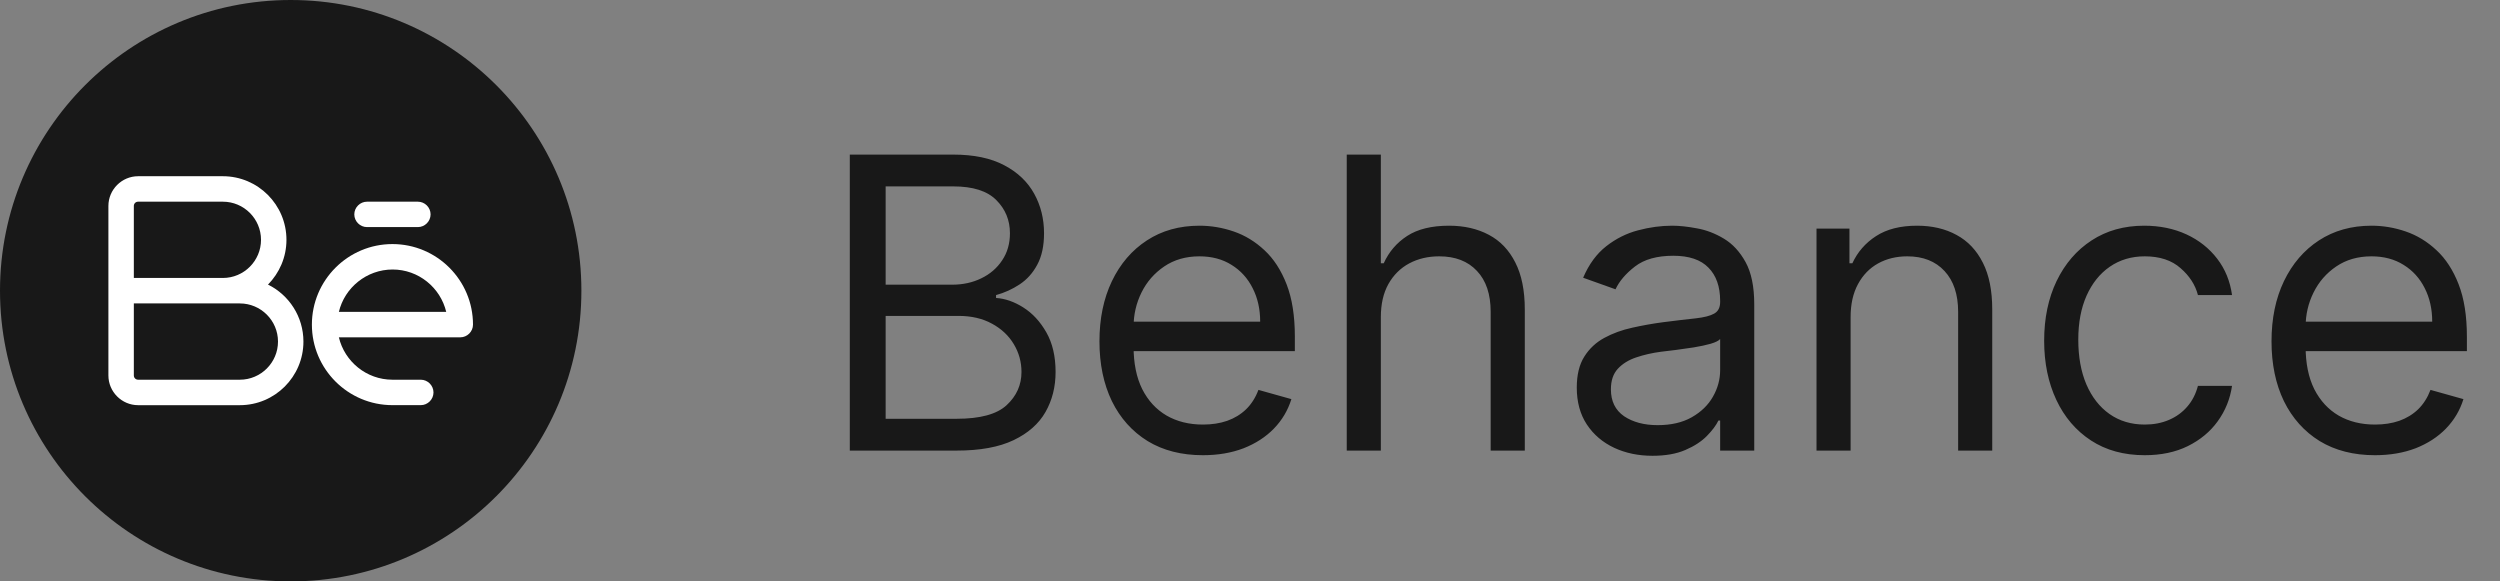
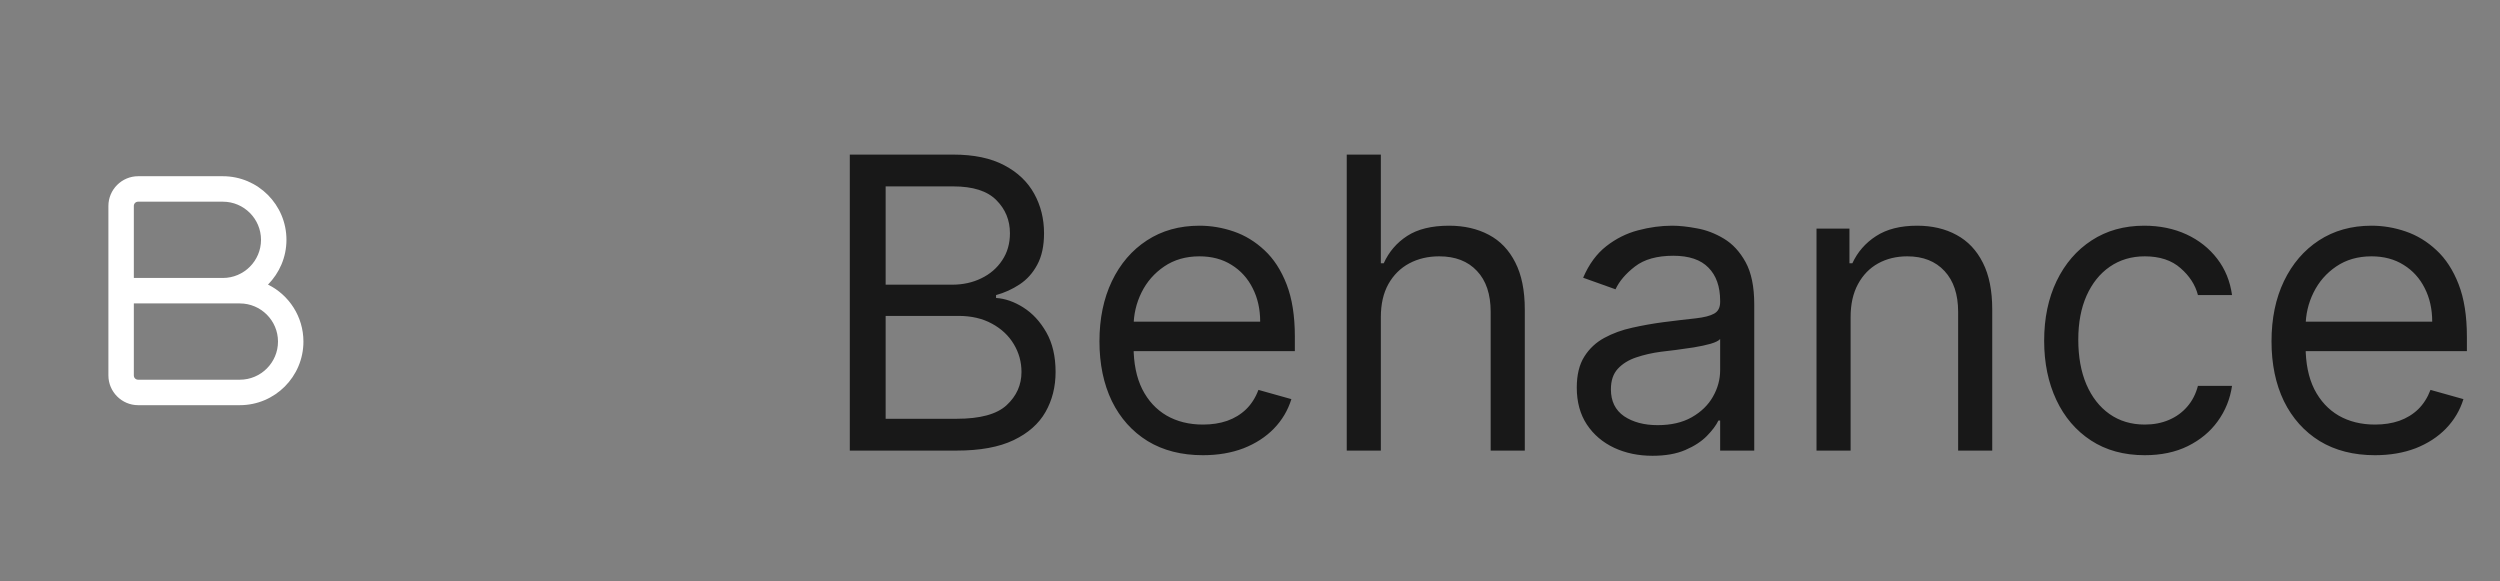
<svg xmlns="http://www.w3.org/2000/svg" width="86" height="20" viewBox="0 0 86 20" fill="none">
  <rect x="0" y="0" width="86" height="20" fill="#808080" stroke="none" />
-   <circle cx="10" cy="10" r="10" fill="#181818" />
  <path d="M8.25 13.938H4.75C4.19 13.938 3.729 13.477 3.729 12.917V7.083C3.729 6.523 4.19 6.062 4.75 6.062H7.667C8.874 6.062 9.854 7.043 9.854 8.25C9.854 8.851 9.609 9.393 9.219 9.79C9.942 10.146 10.438 10.893 10.438 11.75C10.438 12.957 9.458 13.938 8.25 13.938ZM4.604 10.438V12.917C4.604 12.998 4.669 13.062 4.75 13.062H8.25C8.974 13.062 9.563 12.473 9.563 11.75C9.563 11.027 8.974 10.438 8.25 10.438H4.604ZM4.604 9.562H7.667C8.39 9.562 8.979 8.973 8.979 8.25C8.979 7.527 8.39 6.938 7.667 6.938H4.75C4.669 6.938 4.604 7.002 4.604 7.083V9.562Z" fill="white" />
-   <path d="M14.475 13.937H13.5C11.972 13.937 10.729 12.695 10.729 11.167C10.729 9.638 11.972 8.396 13.5 8.396C15.029 8.396 16.271 9.638 16.271 11.167C16.271 11.406 16.073 11.604 15.834 11.604H11.657C11.855 12.438 12.608 13.062 13.5 13.062H14.475C14.714 13.062 14.912 13.261 14.912 13.5C14.912 13.739 14.714 13.937 14.475 13.937ZM11.657 10.729H15.35C15.151 9.895 14.399 9.271 13.506 9.271C12.614 9.271 11.855 9.895 11.657 10.729Z" fill="white" />
-   <path d="M14.375 7.812H12.625C12.386 7.812 12.188 7.614 12.188 7.375C12.188 7.136 12.386 6.938 12.625 6.938H14.375C14.614 6.938 14.812 7.136 14.812 7.375C14.812 7.614 14.614 7.812 14.375 7.812Z" fill="white" />
  <path d="M29.233 15.5V5.318H32.793C33.502 5.318 34.087 5.441 34.548 5.686C35.008 5.928 35.351 6.255 35.577 6.665C35.802 7.073 35.915 7.526 35.915 8.023C35.915 8.46 35.837 8.822 35.681 9.107C35.529 9.392 35.327 9.617 35.075 9.783C34.826 9.948 34.556 10.071 34.264 10.151V10.25C34.576 10.27 34.889 10.379 35.204 10.578C35.519 10.777 35.782 11.062 35.994 11.433C36.206 11.805 36.312 12.258 36.312 12.796C36.312 13.306 36.197 13.765 35.965 14.173C35.733 14.58 35.366 14.903 34.866 15.142C34.365 15.381 33.714 15.5 32.912 15.5H29.233ZM30.466 14.406H32.912C33.717 14.406 34.289 14.251 34.627 13.939C34.968 13.624 35.139 13.243 35.139 12.796C35.139 12.451 35.051 12.133 34.876 11.841C34.7 11.546 34.45 11.311 34.125 11.135C33.8 10.956 33.416 10.867 32.972 10.867H30.466V14.406ZM30.466 9.793H32.753C33.124 9.793 33.459 9.72 33.757 9.574C34.059 9.428 34.297 9.223 34.473 8.957C34.652 8.692 34.742 8.381 34.742 8.023C34.742 7.575 34.586 7.196 34.274 6.884C33.963 6.569 33.469 6.412 32.793 6.412H30.466V9.793ZM41.381 15.659C40.645 15.659 40.011 15.497 39.477 15.172C38.947 14.844 38.537 14.386 38.249 13.8C37.964 13.21 37.821 12.524 37.821 11.742C37.821 10.959 37.964 10.27 38.249 9.673C38.537 9.073 38.938 8.606 39.452 8.271C39.969 7.933 40.572 7.764 41.262 7.764C41.659 7.764 42.052 7.83 42.44 7.963C42.828 8.096 43.181 8.311 43.499 8.609C43.817 8.904 44.071 9.295 44.26 9.783C44.449 10.27 44.543 10.87 44.543 11.582V12.079H38.657V11.065H43.35C43.35 10.634 43.264 10.25 43.091 9.912C42.922 9.574 42.68 9.307 42.365 9.112C42.054 8.916 41.686 8.818 41.262 8.818C40.794 8.818 40.39 8.934 40.049 9.166C39.711 9.395 39.45 9.693 39.268 10.061C39.086 10.429 38.995 10.823 38.995 11.244V11.921C38.995 12.497 39.094 12.986 39.293 13.387C39.495 13.785 39.775 14.088 40.133 14.297C40.491 14.502 40.907 14.605 41.381 14.605C41.689 14.605 41.968 14.562 42.216 14.476C42.468 14.386 42.685 14.254 42.867 14.078C43.05 13.899 43.191 13.677 43.29 13.412L44.424 13.73C44.304 14.115 44.104 14.453 43.822 14.744C43.54 15.033 43.192 15.258 42.778 15.421C42.364 15.579 41.898 15.659 41.381 15.659ZM47.501 10.906V15.5H46.328V5.318H47.501V9.057H47.6C47.779 8.662 48.048 8.349 48.406 8.117C48.767 7.882 49.248 7.764 49.848 7.764C50.368 7.764 50.824 7.869 51.215 8.077C51.606 8.283 51.909 8.599 52.125 9.027C52.343 9.451 52.453 9.991 52.453 10.648V15.5H51.279V10.727C51.279 10.121 51.122 9.652 50.807 9.32C50.496 8.986 50.063 8.818 49.51 8.818C49.125 8.818 48.78 8.899 48.475 9.062C48.174 9.224 47.935 9.461 47.76 9.773C47.587 10.084 47.501 10.462 47.501 10.906ZM56.846 15.679C56.362 15.679 55.923 15.588 55.529 15.405C55.135 15.22 54.821 14.953 54.589 14.605C54.357 14.254 54.241 13.829 54.241 13.332C54.241 12.895 54.328 12.54 54.5 12.268C54.672 11.993 54.903 11.778 55.191 11.622C55.479 11.466 55.797 11.35 56.145 11.274C56.497 11.195 56.85 11.132 57.204 11.085C57.668 11.026 58.045 10.981 58.333 10.951C58.625 10.918 58.837 10.863 58.969 10.787C59.105 10.711 59.173 10.578 59.173 10.389V10.349C59.173 9.859 59.039 9.478 58.77 9.206C58.505 8.934 58.103 8.798 57.562 8.798C57.002 8.798 56.563 8.921 56.245 9.166C55.927 9.411 55.703 9.673 55.574 9.952L54.46 9.554C54.659 9.09 54.924 8.729 55.255 8.47C55.59 8.208 55.955 8.026 56.349 7.923C56.747 7.817 57.138 7.764 57.523 7.764C57.768 7.764 58.05 7.794 58.368 7.854C58.689 7.91 58.999 8.028 59.297 8.207C59.599 8.386 59.849 8.656 60.048 9.017C60.247 9.378 60.346 9.862 60.346 10.469V15.5H59.173V14.466H59.114C59.034 14.632 58.901 14.809 58.716 14.998C58.53 15.187 58.283 15.348 57.975 15.48C57.667 15.613 57.291 15.679 56.846 15.679ZM57.025 14.625C57.489 14.625 57.88 14.534 58.199 14.352C58.52 14.169 58.762 13.934 58.925 13.646C59.09 13.357 59.173 13.054 59.173 12.736V11.662C59.123 11.722 59.014 11.776 58.845 11.826C58.679 11.872 58.487 11.914 58.268 11.95C58.053 11.983 57.842 12.013 57.637 12.04C57.435 12.063 57.271 12.083 57.145 12.099C56.84 12.139 56.555 12.204 56.29 12.293C56.028 12.38 55.816 12.51 55.653 12.686C55.494 12.858 55.415 13.094 55.415 13.392C55.415 13.8 55.565 14.108 55.867 14.317C56.172 14.522 56.558 14.625 57.025 14.625ZM63.661 10.906V15.5H62.488V7.864H63.621V9.057H63.721C63.9 8.669 64.172 8.357 64.536 8.122C64.901 7.884 65.371 7.764 65.948 7.764C66.465 7.764 66.918 7.87 67.305 8.082C67.693 8.291 67.995 8.609 68.21 9.037C68.426 9.461 68.533 9.998 68.533 10.648V15.5H67.36V10.727C67.36 10.127 67.204 9.66 66.893 9.325C66.581 8.987 66.154 8.818 65.61 8.818C65.236 8.818 64.901 8.899 64.606 9.062C64.314 9.224 64.084 9.461 63.915 9.773C63.746 10.084 63.661 10.462 63.661 10.906ZM73.78 15.659C73.064 15.659 72.447 15.49 71.93 15.152C71.413 14.814 71.015 14.348 70.737 13.755C70.459 13.162 70.319 12.484 70.319 11.722C70.319 10.946 70.462 10.262 70.747 9.668C71.035 9.072 71.436 8.606 71.95 8.271C72.467 7.933 73.07 7.764 73.76 7.764C74.297 7.764 74.781 7.864 75.212 8.062C75.642 8.261 75.995 8.54 76.27 8.898C76.546 9.256 76.716 9.673 76.782 10.151H75.609C75.52 9.803 75.321 9.494 75.013 9.226C74.708 8.954 74.297 8.818 73.78 8.818C73.322 8.818 72.921 8.938 72.576 9.176C72.235 9.411 71.968 9.745 71.776 10.175C71.587 10.603 71.493 11.105 71.493 11.682C71.493 12.272 71.585 12.786 71.771 13.223C71.96 13.661 72.225 14 72.567 14.242C72.911 14.484 73.316 14.605 73.78 14.605C74.085 14.605 74.361 14.552 74.61 14.446C74.859 14.34 75.069 14.188 75.241 13.989C75.414 13.79 75.536 13.551 75.609 13.273H76.782C76.716 13.723 76.552 14.13 76.29 14.491C76.032 14.849 75.689 15.134 75.261 15.346C74.837 15.555 74.343 15.659 73.78 15.659ZM81.699 15.659C80.964 15.659 80.329 15.497 79.795 15.172C79.265 14.844 78.856 14.386 78.567 13.8C78.282 13.21 78.14 12.524 78.14 11.742C78.14 10.959 78.282 10.27 78.567 9.673C78.856 9.073 79.257 8.606 79.77 8.271C80.287 7.933 80.891 7.764 81.58 7.764C81.978 7.764 82.371 7.83 82.758 7.963C83.146 8.096 83.499 8.311 83.817 8.609C84.135 8.904 84.389 9.295 84.578 9.783C84.767 10.27 84.861 10.87 84.861 11.582V12.079H78.975V11.065H83.668C83.668 10.634 83.582 10.25 83.41 9.912C83.241 9.574 82.999 9.307 82.684 9.112C82.372 8.916 82.004 8.818 81.58 8.818C81.113 8.818 80.708 8.934 80.367 9.166C80.029 9.395 79.769 9.693 79.587 10.061C79.404 10.429 79.313 10.823 79.313 11.244V11.921C79.313 12.497 79.412 12.986 79.611 13.387C79.814 13.785 80.094 14.088 80.451 14.297C80.809 14.502 81.225 14.605 81.699 14.605C82.008 14.605 82.286 14.562 82.535 14.476C82.787 14.386 83.004 14.254 83.186 14.078C83.368 13.899 83.509 13.677 83.609 13.412L84.742 13.73C84.623 14.115 84.422 14.453 84.14 14.744C83.859 15.033 83.511 15.258 83.096 15.421C82.682 15.579 82.216 15.659 81.699 15.659Z" fill="#181818" />
</svg>